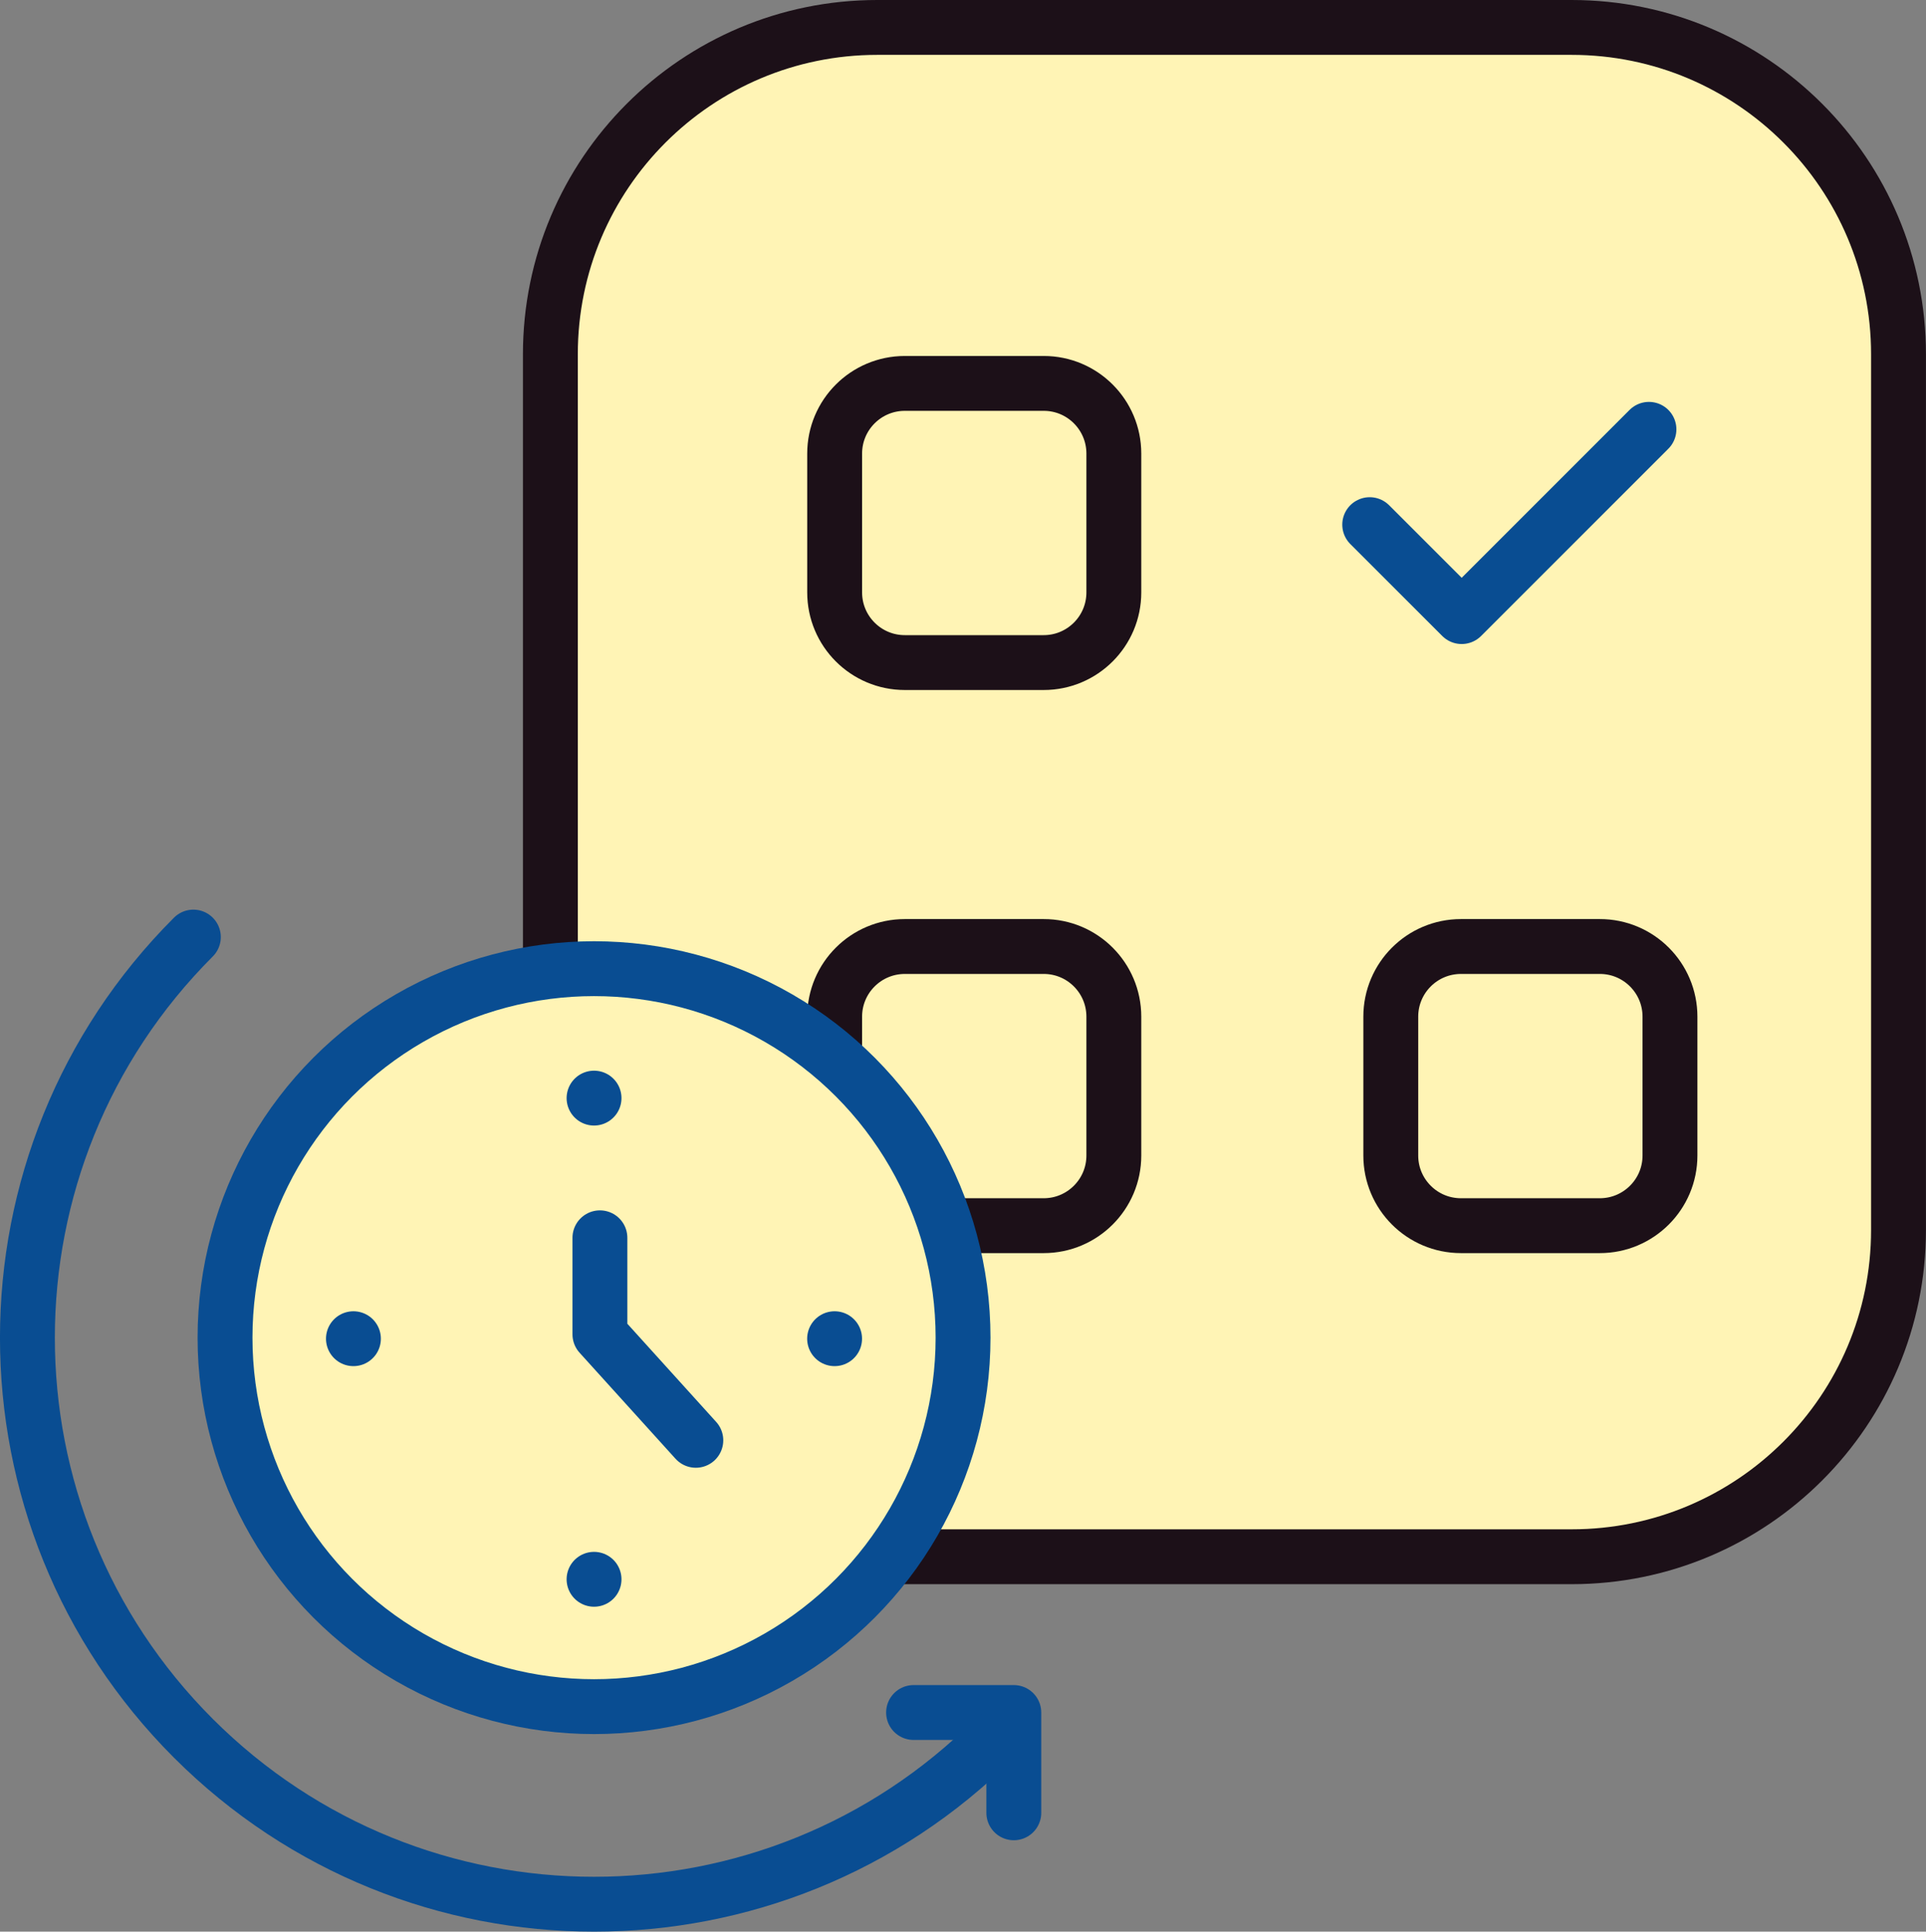
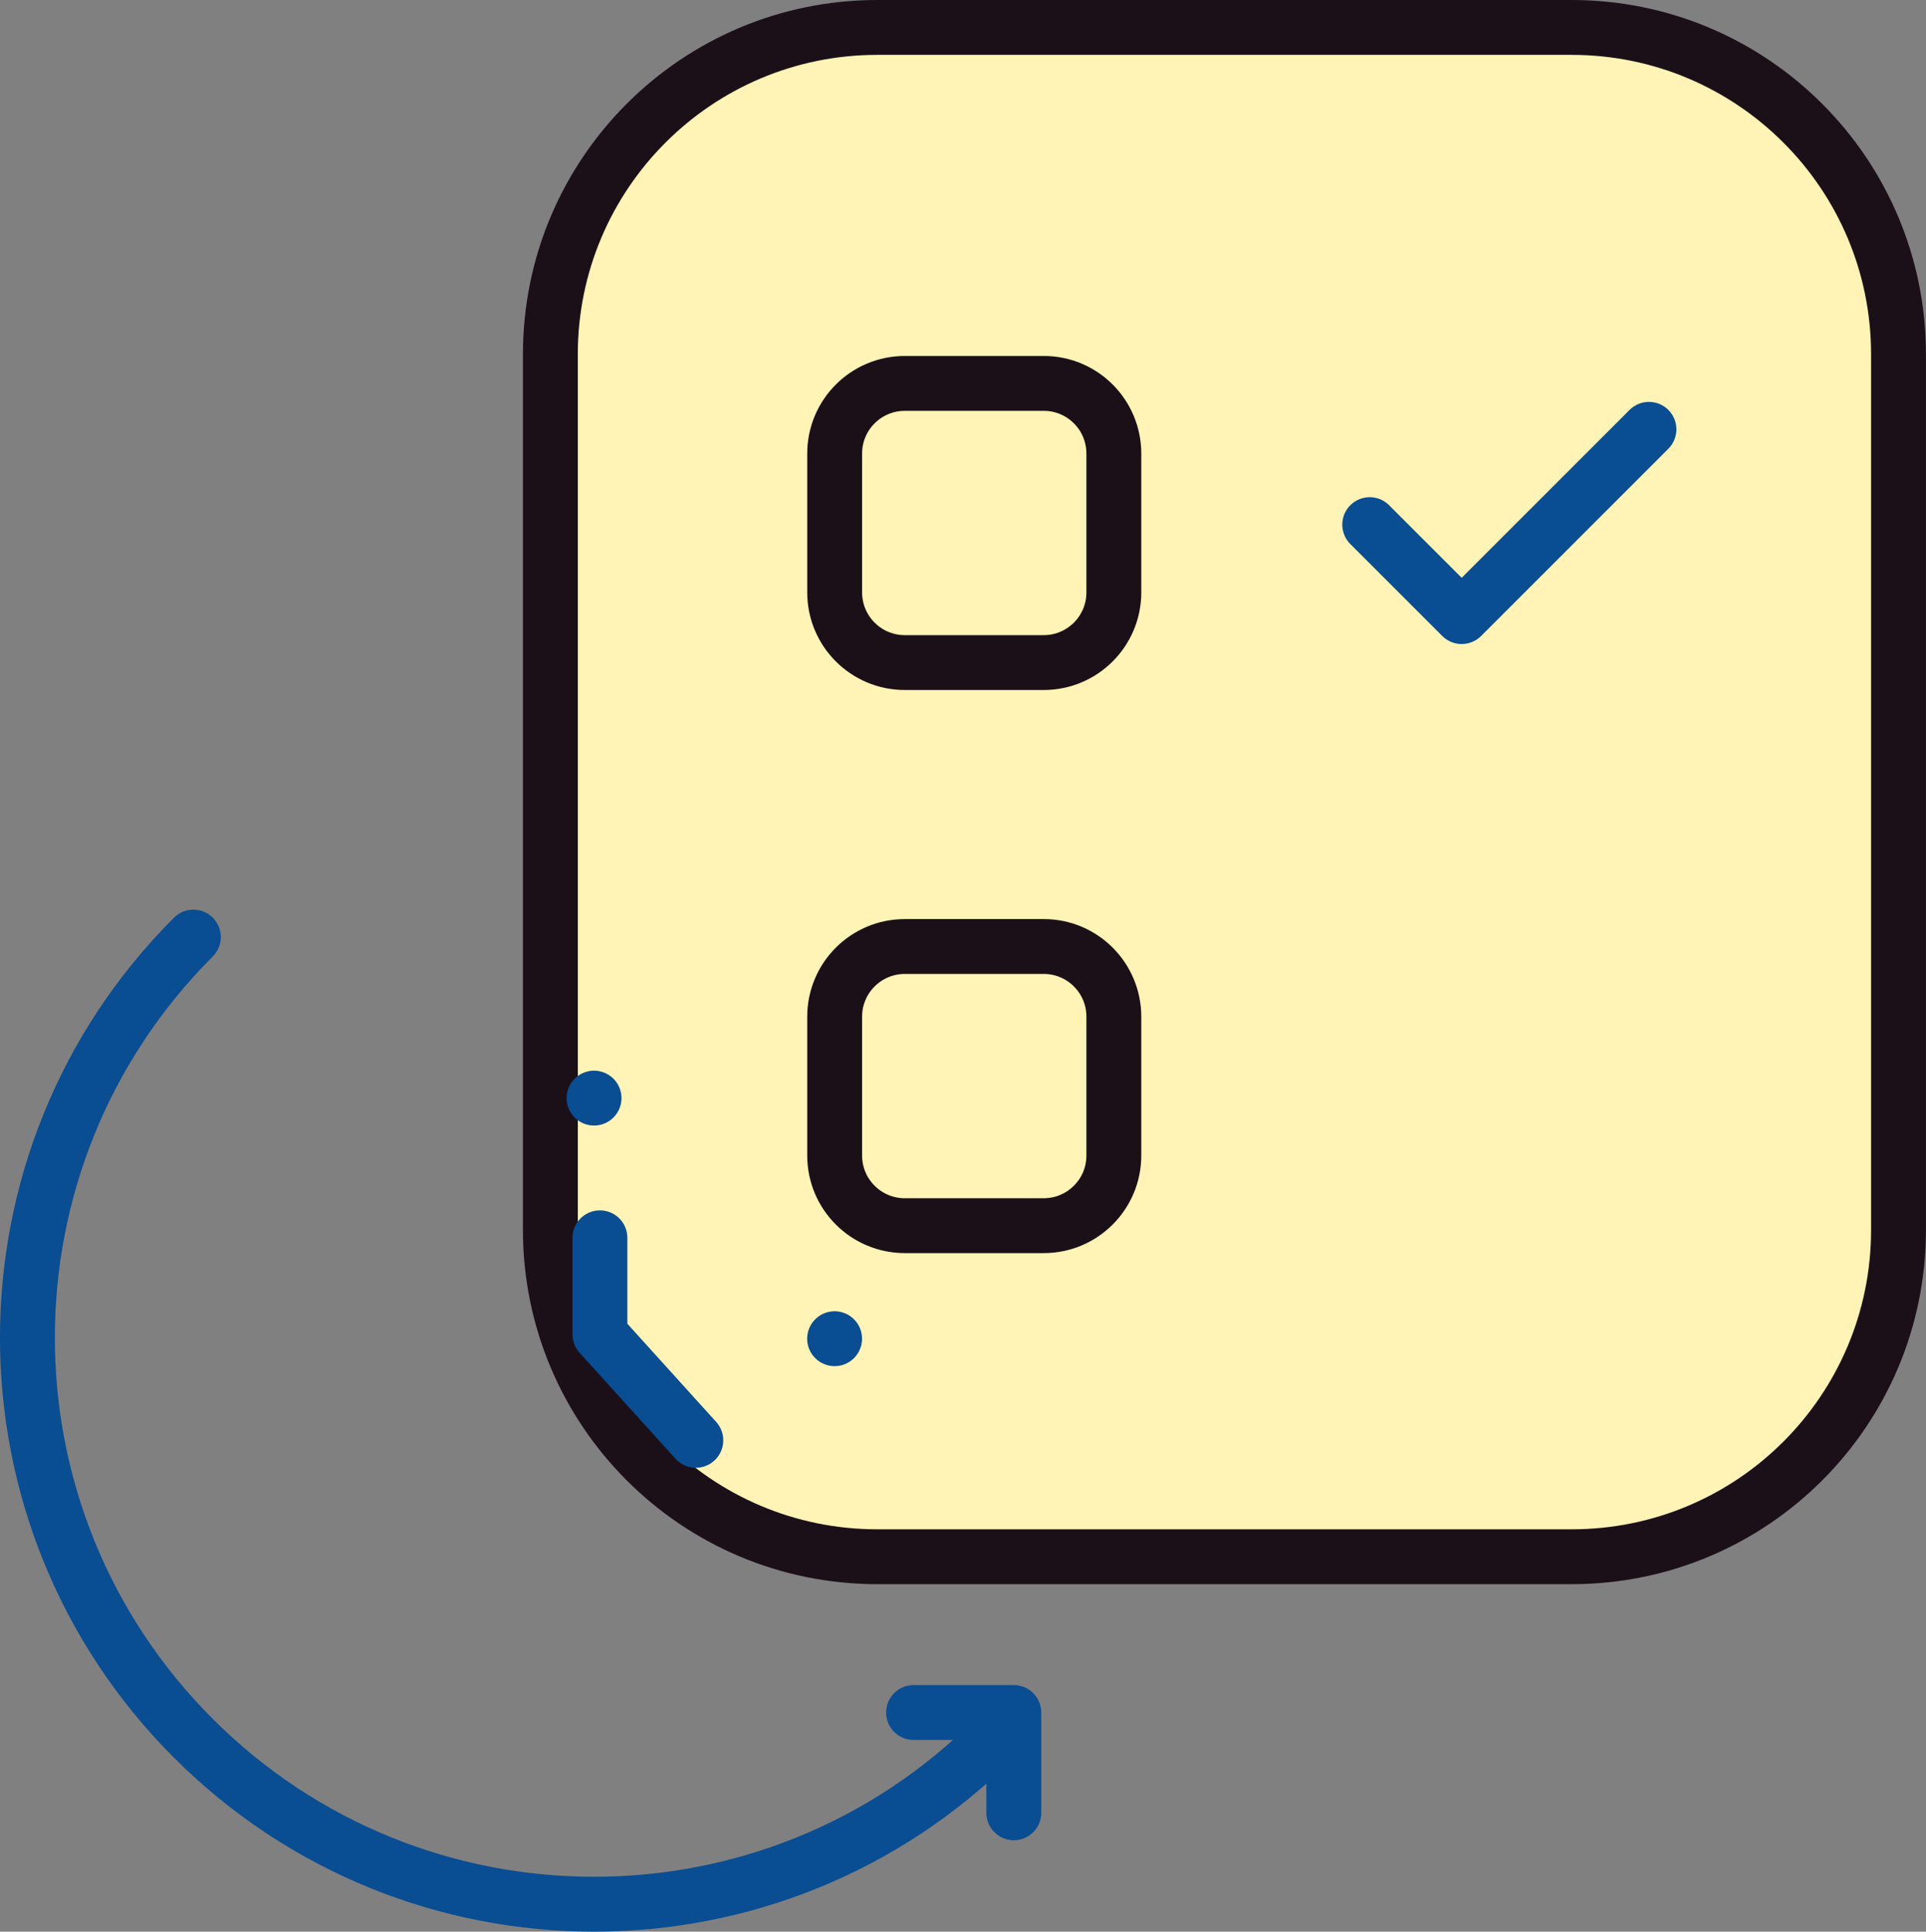
<svg xmlns="http://www.w3.org/2000/svg" x="0px" y="0px" viewBox="6.45 6.397 35.1 35.206" enable-background="new 0 0 48 48">
  <rect x="6.45" y="6.397" width="35.1" height="35.206" fill="#808080" stroke="none" />
  <g>
    <path fill="#FFF4B5FF" stroke="#1C1018FF" stroke-width="1" stroke-linecap="round" stroke-linejoin="round" stroke-miterlimit="10" d="   M35.092,34.77H22.438c-3.291,0-5.958-2.668-5.958-5.958V12.855c0-3.291,2.668-5.958,5.958-5.958h12.653   c3.291,0,5.958,2.668,5.958,5.958v15.956C41.05,32.103,38.383,34.77,35.092,34.77z" />
    <path fill="none" stroke="#1C1018FF" stroke-width="1" stroke-linecap="round" stroke-linejoin="round" stroke-miterlimit="10" d="   M26.749,14.664v2.53c0,0.707-0.573,1.279-1.279,1.279h-2.53c-0.707,0-1.279-0.573-1.279-1.279v-2.53   c0-0.707,0.573-1.279,1.279-1.279h2.53C26.176,13.384,26.749,13.957,26.749,14.664z" />
    <path fill="none" stroke="#1C1018FF" stroke-width="1" stroke-linecap="round" stroke-linejoin="round" stroke-miterlimit="10" d="   M26.749,24.927v2.53c0,0.707-0.573,1.279-1.279,1.279h-2.53c-0.707,0-1.279-0.573-1.279-1.279v-2.53   c0-0.707,0.573-1.279,1.279-1.279h2.53C26.176,23.647,26.749,24.22,26.749,24.927z" />
-     <path fill="none" stroke="#1C1018FF" stroke-width="1" stroke-linecap="round" stroke-linejoin="round" stroke-miterlimit="10" d="   M36.884,24.927v2.53c0,0.707-0.573,1.279-1.279,1.279h-2.53c-0.707,0-1.279-0.573-1.279-1.279v-2.53   c0-0.707,0.573-1.279,1.279-1.279h2.53C36.311,23.647,36.884,24.22,36.884,24.927z" />
  </g>
  <g>
    <g>
-       <circle fill="#FFF4B5FF" stroke="#094D92FF" stroke-width="1" stroke-linecap="round" stroke-linejoin="round" stroke-miterlimit="10" cx="17.276" cy="30.777" r="6.725" />
-     </g>
+       </g>
    <g>
      <g>
        <line fill="none" stroke="#094D92FF" stroke-width="1" stroke-linecap="round" stroke-linejoin="round" stroke-miterlimit="10" x1="17.276" y1="26.411" x2="17.276" y2="26.411" />
-         <line fill="none" stroke="#094D92FF" stroke-width="1" stroke-linecap="round" stroke-linejoin="round" stroke-miterlimit="10" x1="17.276" y1="35.181" x2="17.276" y2="35.181" />
        <line fill="none" stroke="#094D92FF" stroke-width="1" stroke-linecap="round" stroke-linejoin="round" stroke-miterlimit="10" x1="21.66" y1="30.796" x2="21.66" y2="30.796" />
-         <line fill="none" stroke="#094D92FF" stroke-width="1" stroke-linecap="round" stroke-linejoin="round" stroke-miterlimit="10" x1="12.891" y1="30.796" x2="12.891" y2="30.796" />
      </g>
      <polyline fill="none" stroke="#094D92FF" stroke-width="1" stroke-linecap="round" stroke-linejoin="round" stroke-miterlimit="10" points="    17.383,28.957 17.383,30.716 19.131,32.648   " />
    </g>
    <polyline fill="none" stroke="#094D92FF" stroke-width="1" stroke-linecap="round" stroke-linejoin="round" stroke-miterlimit="10" points="   31.412,15.959 33.088,17.635 36.501,14.222  " />
  </g>
  <g>
    <g>
	</g>
    <g>
      <polyline fill="none" stroke="#094D92FF" stroke-width="1" stroke-linecap="round" stroke-linejoin="round" stroke-miterlimit="10" points="    23.099,37.609 24.926,37.609 24.926,39.437   " />
      <path fill="none" stroke="#094D92FF" stroke-width="1" stroke-linecap="round" stroke-linejoin="round" stroke-miterlimit="10" d="    M24.577,38.079c-4.032,4.032-10.57,4.032-14.603,0s-4.032-10.57,0-14.603" />
    </g>
  </g>
</svg>